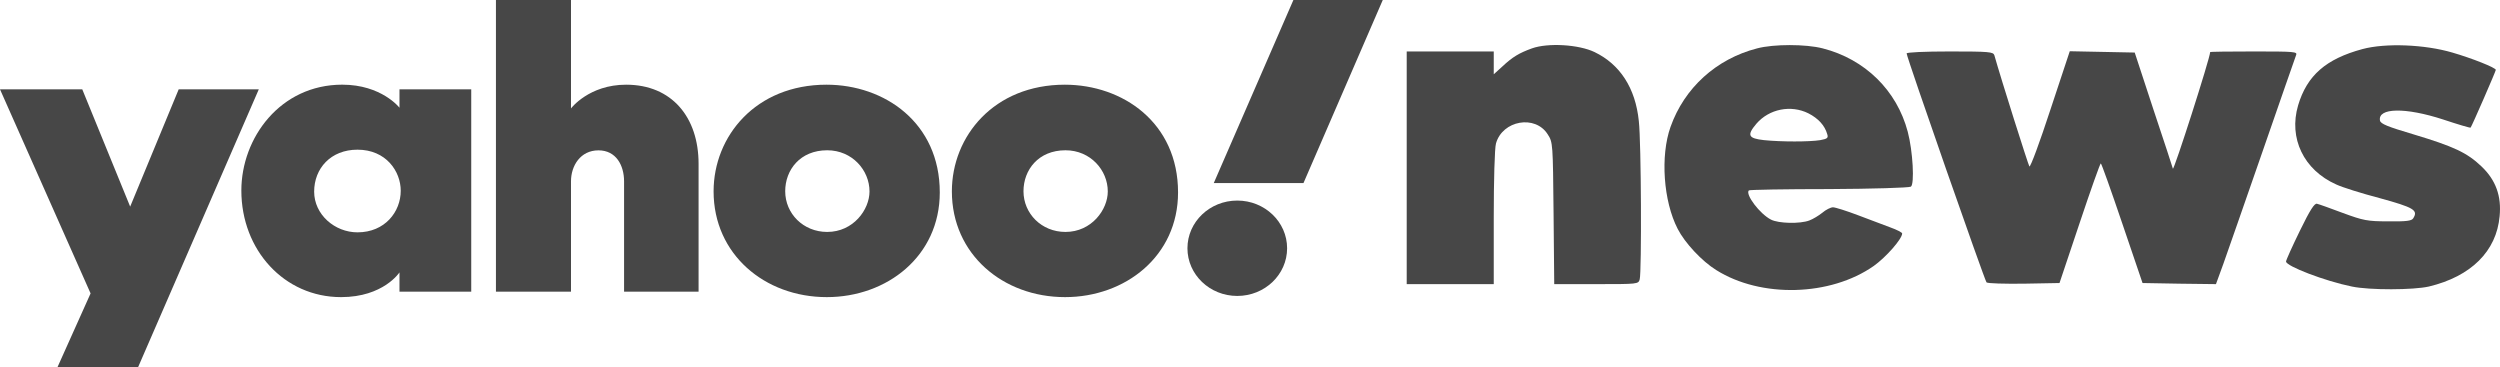
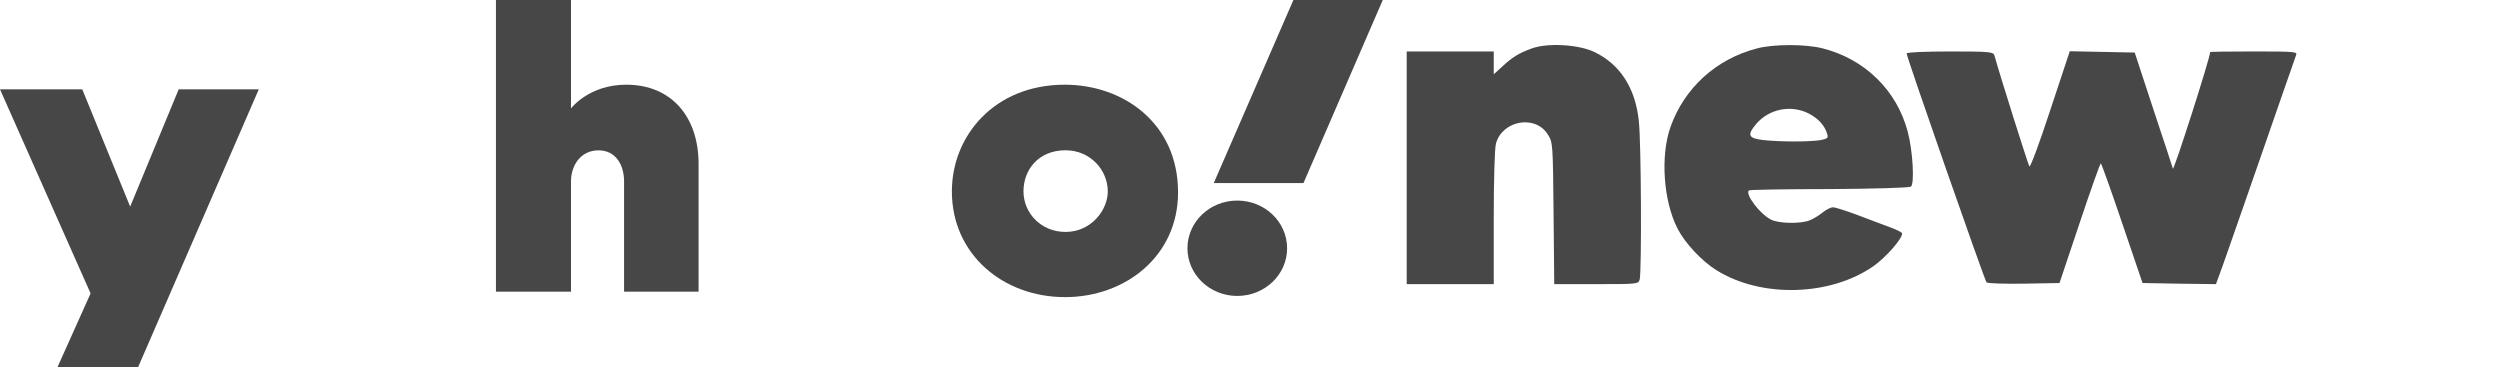
<svg xmlns="http://www.w3.org/2000/svg" width="218" height="32" viewBox="0 0 218 32" fill="none">
  <path d="M0 7.79H7.174L11.351 18.017L15.582 7.79H22.567L12.049 32H5.02L7.899 25.585L0 7.79Z" fill="#474747" />
-   <path d="M29.843 7.383C24.453 7.383 21.046 12.009 21.046 16.615C21.046 21.799 24.781 25.909 29.741 25.909C33.44 25.909 34.835 23.752 34.835 23.752V25.432H41.092V7.79H34.835V9.394C34.835 9.394 33.279 7.383 29.843 7.383ZM31.174 13.052C33.661 13.052 34.944 14.935 34.944 16.635C34.944 18.464 33.569 20.26 31.174 20.26C29.188 20.26 27.394 18.707 27.394 16.712C27.394 14.689 28.837 13.052 31.174 13.052Z" fill="#474747" />
  <path d="M43.246 25.432V0H49.791V9.455C49.791 9.455 51.345 7.385 54.6 7.385C58.583 7.385 60.916 10.224 60.916 14.282V25.432H54.419V15.809C54.419 14.436 53.736 13.11 52.188 13.11C50.612 13.11 49.791 14.456 49.791 15.809V25.432H43.246Z" fill="#474747" />
-   <path d="M72.073 7.385C65.901 7.385 62.225 11.876 62.225 16.689C62.225 22.165 66.675 25.909 72.097 25.909C77.351 25.909 81.949 22.335 81.949 16.78C81.949 10.703 77.135 7.385 72.073 7.385ZM72.132 13.104C74.312 13.104 75.821 14.842 75.821 16.695C75.821 18.276 74.415 20.225 72.132 20.225C70.04 20.225 68.47 18.619 68.47 16.678C68.47 14.808 69.775 13.104 72.132 13.104Z" fill="#474747" />
  <path d="M92.851 7.385C86.679 7.385 83.003 11.876 83.003 16.689C83.003 22.165 87.453 25.909 92.874 25.909C98.129 25.909 102.726 22.335 102.726 16.78C102.726 10.703 97.912 7.385 92.851 7.385ZM92.91 13.104C95.09 13.104 96.599 14.842 96.599 16.695C96.599 18.276 95.193 20.225 92.91 20.225C90.818 20.225 89.248 18.619 89.248 16.678C89.248 14.808 90.553 13.104 92.91 13.104Z" fill="#474747" />
  <path d="M107.89 25.806C110.29 25.806 112.236 23.945 112.236 21.648C112.236 19.351 110.29 17.489 107.89 17.489C105.49 17.489 103.545 19.351 103.545 21.648C103.545 23.945 105.49 25.806 107.89 25.806Z" fill="#474747" />
  <path d="M113.664 15.962H105.841L112.784 0H120.578L113.664 15.962Z" fill="#474747" />
  <path d="M133.583 4.219C132.474 4.621 131.89 4.965 130.995 5.807L130.255 6.477V4.487H122.665V24.776H130.255V18.976C130.255 15.761 130.333 12.889 130.45 12.507C131.014 10.497 133.875 9.98 134.965 11.722C135.412 12.411 135.412 12.526 135.471 18.593L135.529 24.776H139.188C142.827 24.776 142.866 24.776 142.983 24.355C143.158 23.666 143.119 12.411 142.905 10.554C142.613 7.683 141.27 5.616 139.052 4.544C137.67 3.874 134.965 3.721 133.583 4.219Z" fill="#474747" />
  <path d="M153.219 4.219C149.658 5.137 146.875 7.664 145.668 11.071C144.773 13.598 145.046 17.541 146.291 19.952C146.914 21.177 148.412 22.785 149.658 23.551C153.55 26.001 159.603 25.848 163.397 23.187C164.468 22.421 165.869 20.833 165.869 20.354C165.869 20.278 165.402 20.029 164.857 19.837C164.293 19.627 163.008 19.148 162.016 18.766C161.004 18.383 160.031 18.076 159.836 18.076C159.641 18.076 159.213 18.287 158.902 18.555C158.591 18.804 158.085 19.11 157.773 19.225C156.975 19.531 155.088 19.493 154.426 19.148C153.453 18.651 152.168 16.947 152.499 16.603C152.558 16.545 155.691 16.488 159.486 16.488C163.261 16.469 166.472 16.373 166.628 16.277C166.959 16.067 166.803 13.177 166.356 11.492C165.402 7.875 162.619 5.157 158.941 4.219C157.462 3.836 154.659 3.836 153.219 4.219ZM157.695 9.884C158.552 10.325 159.116 10.937 159.33 11.684C159.447 12.028 159.35 12.105 158.727 12.22C157.773 12.373 155.341 12.373 153.823 12.22C152.441 12.066 152.305 11.798 153.161 10.784C154.27 9.502 156.158 9.119 157.695 9.884Z" fill="#474747" />
-   <path d="M206.017 4.276C202.826 5.137 201.171 6.573 200.393 9.195C199.556 12.047 200.88 14.823 203.721 16.086C204.246 16.335 205.959 16.871 207.496 17.273C210.493 18.096 210.883 18.325 210.435 19.034C210.299 19.263 209.832 19.321 208.255 19.302C206.426 19.302 206.076 19.225 204.305 18.574C203.234 18.172 202.222 17.808 202.047 17.77C201.833 17.694 201.444 18.287 200.549 20.125C199.887 21.483 199.342 22.689 199.342 22.804C199.342 23.206 202.728 24.508 205.083 24.986C206.621 25.312 210.454 25.293 211.797 24.986C215.475 24.106 217.694 21.905 217.966 18.861C218.141 17.1 217.635 15.703 216.39 14.516C215.125 13.31 213.977 12.775 210.415 11.703C208.216 11.052 207.594 10.803 207.535 10.516C207.321 9.387 209.754 9.348 213.043 10.42C214.308 10.841 215.397 11.167 215.436 11.129C215.534 11.033 217.635 6.209 217.635 6.094C217.635 5.903 215.553 5.08 213.841 4.582C211.427 3.874 208.041 3.74 206.017 4.276Z" fill="#474747" />
  <path d="M166.258 4.659C166.258 4.984 173.07 24.47 173.225 24.623C173.323 24.718 174.782 24.757 176.495 24.737L179.589 24.68L181.341 19.455C182.294 16.603 183.131 14.248 183.189 14.248C183.248 14.248 184.085 16.603 185.058 19.474L186.829 24.68L190.02 24.737L193.231 24.776L193.874 23.015C194.224 22.039 195.761 17.617 197.299 13.196C198.836 8.774 200.14 5.003 200.218 4.812C200.354 4.506 200.101 4.487 196.54 4.487C194.438 4.487 192.725 4.506 192.725 4.544C192.725 5.042 189.553 14.937 189.475 14.708C189.456 14.612 188.697 12.296 187.782 9.559L186.147 4.582L180.484 4.468L178.791 9.578C177.876 12.373 177.059 14.593 176.962 14.516C176.865 14.382 174.51 6.956 173.906 4.812C173.809 4.525 173.459 4.487 170.034 4.487C167.796 4.487 166.258 4.563 166.258 4.659Z" fill="#474747" />
</svg>